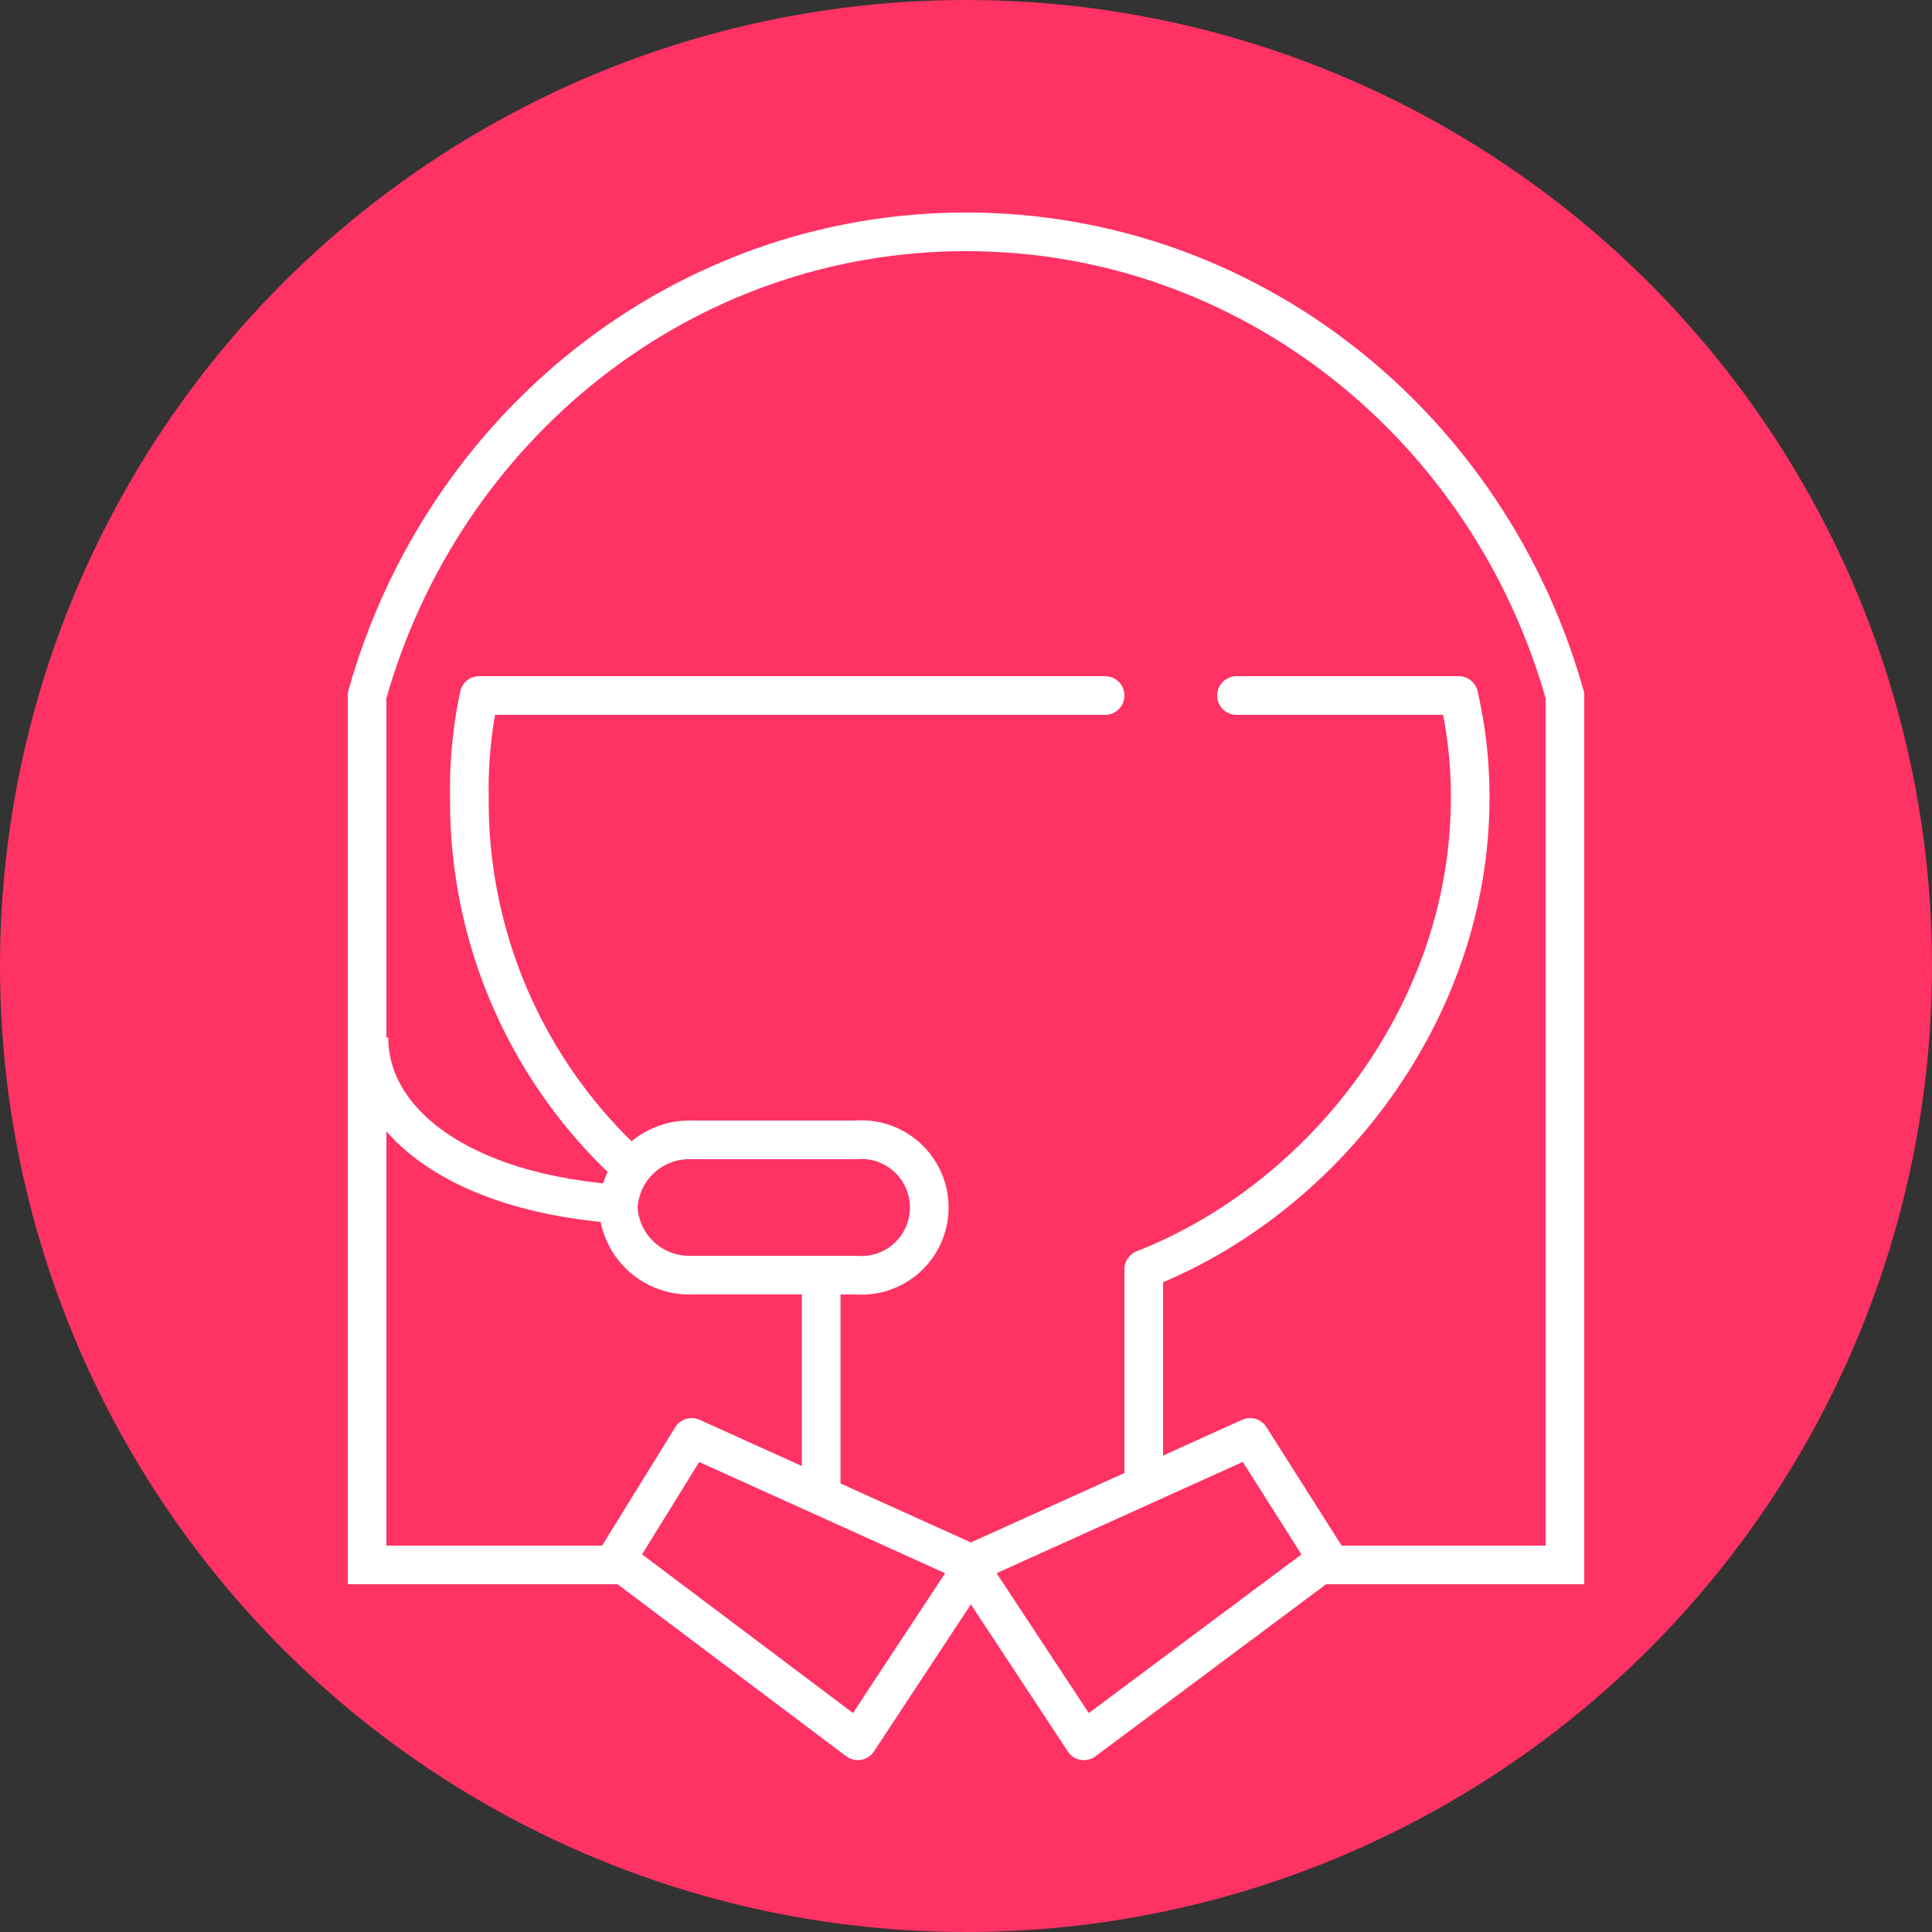
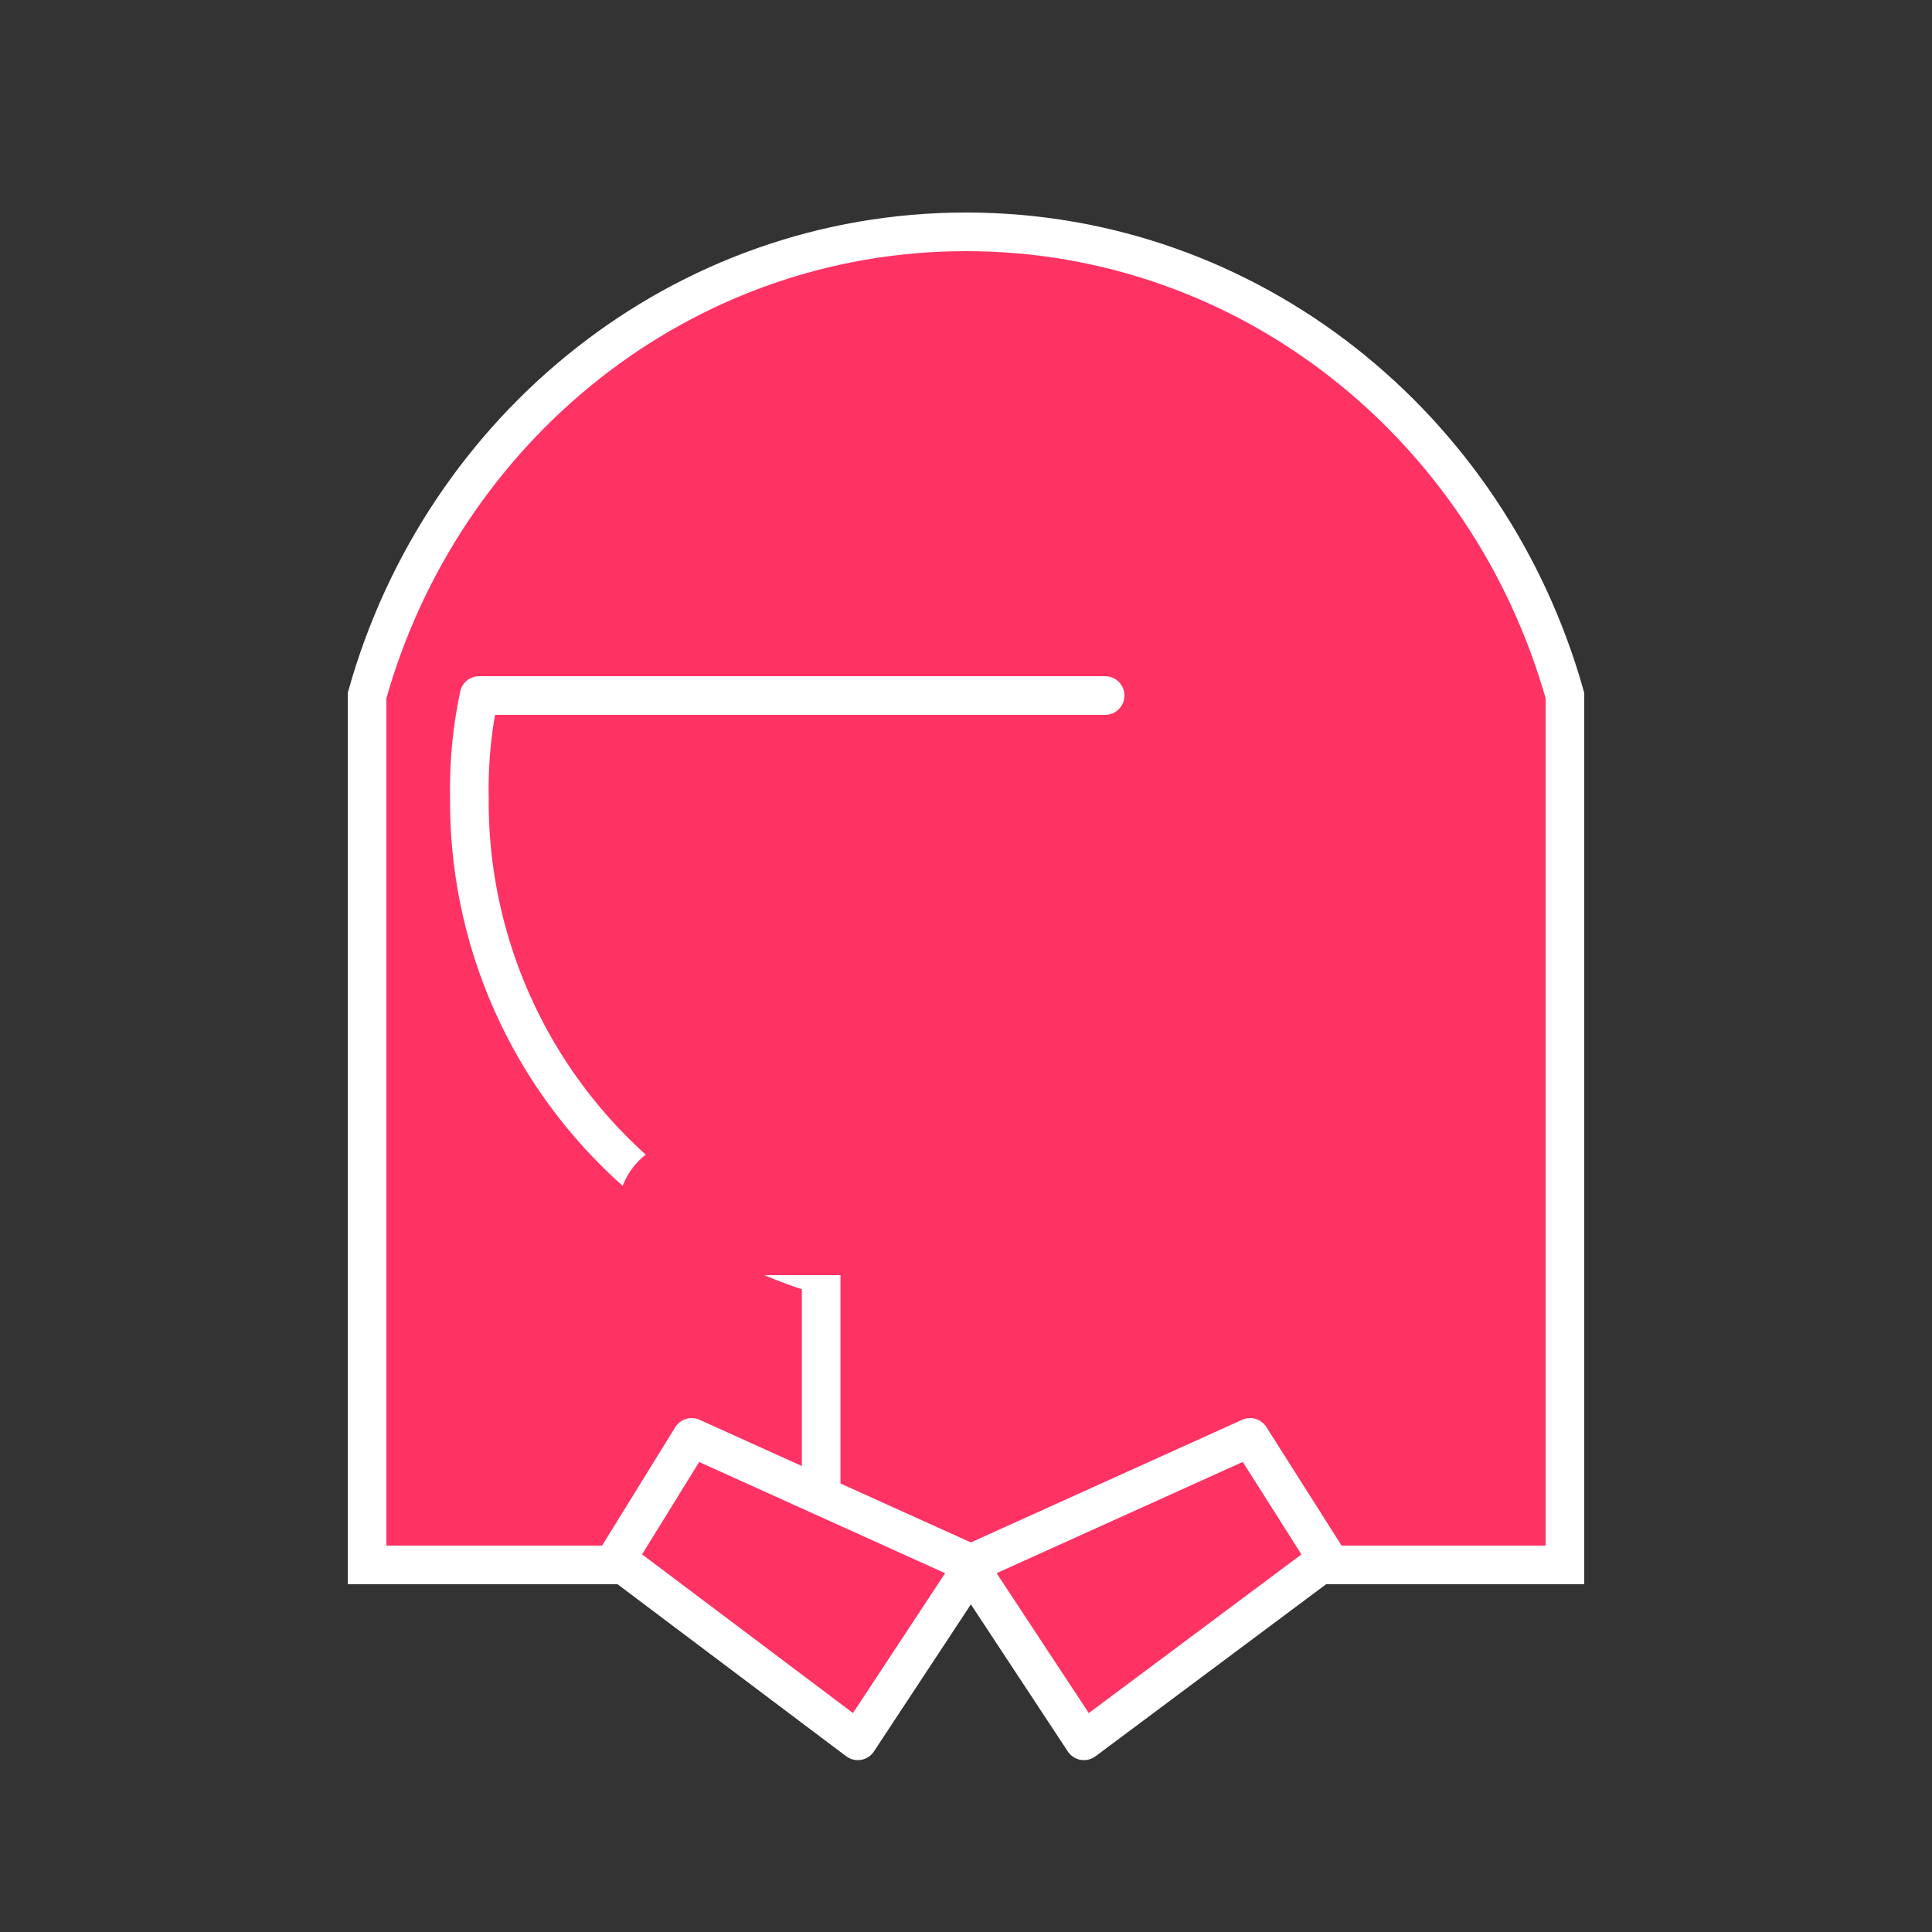
<svg xmlns="http://www.w3.org/2000/svg" viewBox="0 0 125 125">
  <rect x="0" y="0" width="125" height="125" fill="#333333" stroke="none" />
  <defs>
    <style>.cls-1,.cls-2,.cls-3{fill:#ff3264;}.cls-2,.cls-3,.cls-4{stroke:#fff;stroke-width:2.5px;}.cls-2,.cls-4{stroke-miterlimit:10;}.cls-3{stroke-linecap:round;stroke-linejoin:round;}.cls-4{fill:none;}</style>
  </defs>
  <title>02_Preference</title>
  <g id="Layer_2" data-name="Layer 2">
    <g id="Layer_2-2" data-name="Layer 2">
-       <circle class="cls-1" cx="62.5" cy="62.5" r="62.5" />
      <path class="cls-2" d="M101.25,101.25V45C96.37,27.63,80.87,15,62.5,15S28.62,27.63,23.75,45v56.25Z" />
      <path class="cls-3" d="M71.5,45H31a29.1,29.1,0,0,0-.63,6.62A32,32,0,0,0,53.13,82.5v18.75" />
-       <path class="cls-3" d="M74,101.25V82.12c11.5-4.5,21.12-16.5,21.12-30.5A29,29,0,0,0,94.38,45H80" />
      <polygon class="cls-3" points="55.5 112.63 39.88 100.88 44.75 93 63 101.25 55.5 112.63" />
      <polygon class="cls-3" points="70.13 112.63 85.88 100.88 80.88 93 62.63 101.25 70.13 112.63" />
-       <path class="cls-4" d="M42.87,78c-11.87,0-19-4.87-19-10.87" />
      <path class="cls-1" d="M40,78.13a4.6,4.6,0,0,0,4.75,4.37H55.37a4.39,4.39,0,1,0,0-8.75H44.75A4.6,4.6,0,0,0,40,78.13Z" />
-       <path class="cls-4" d="M40,78.13a4.6,4.6,0,0,0,4.75,4.37H55.37a4.39,4.39,0,1,0,0-8.75H44.75A4.6,4.6,0,0,0,40,78.13Z" />
    </g>
  </g>
</svg>